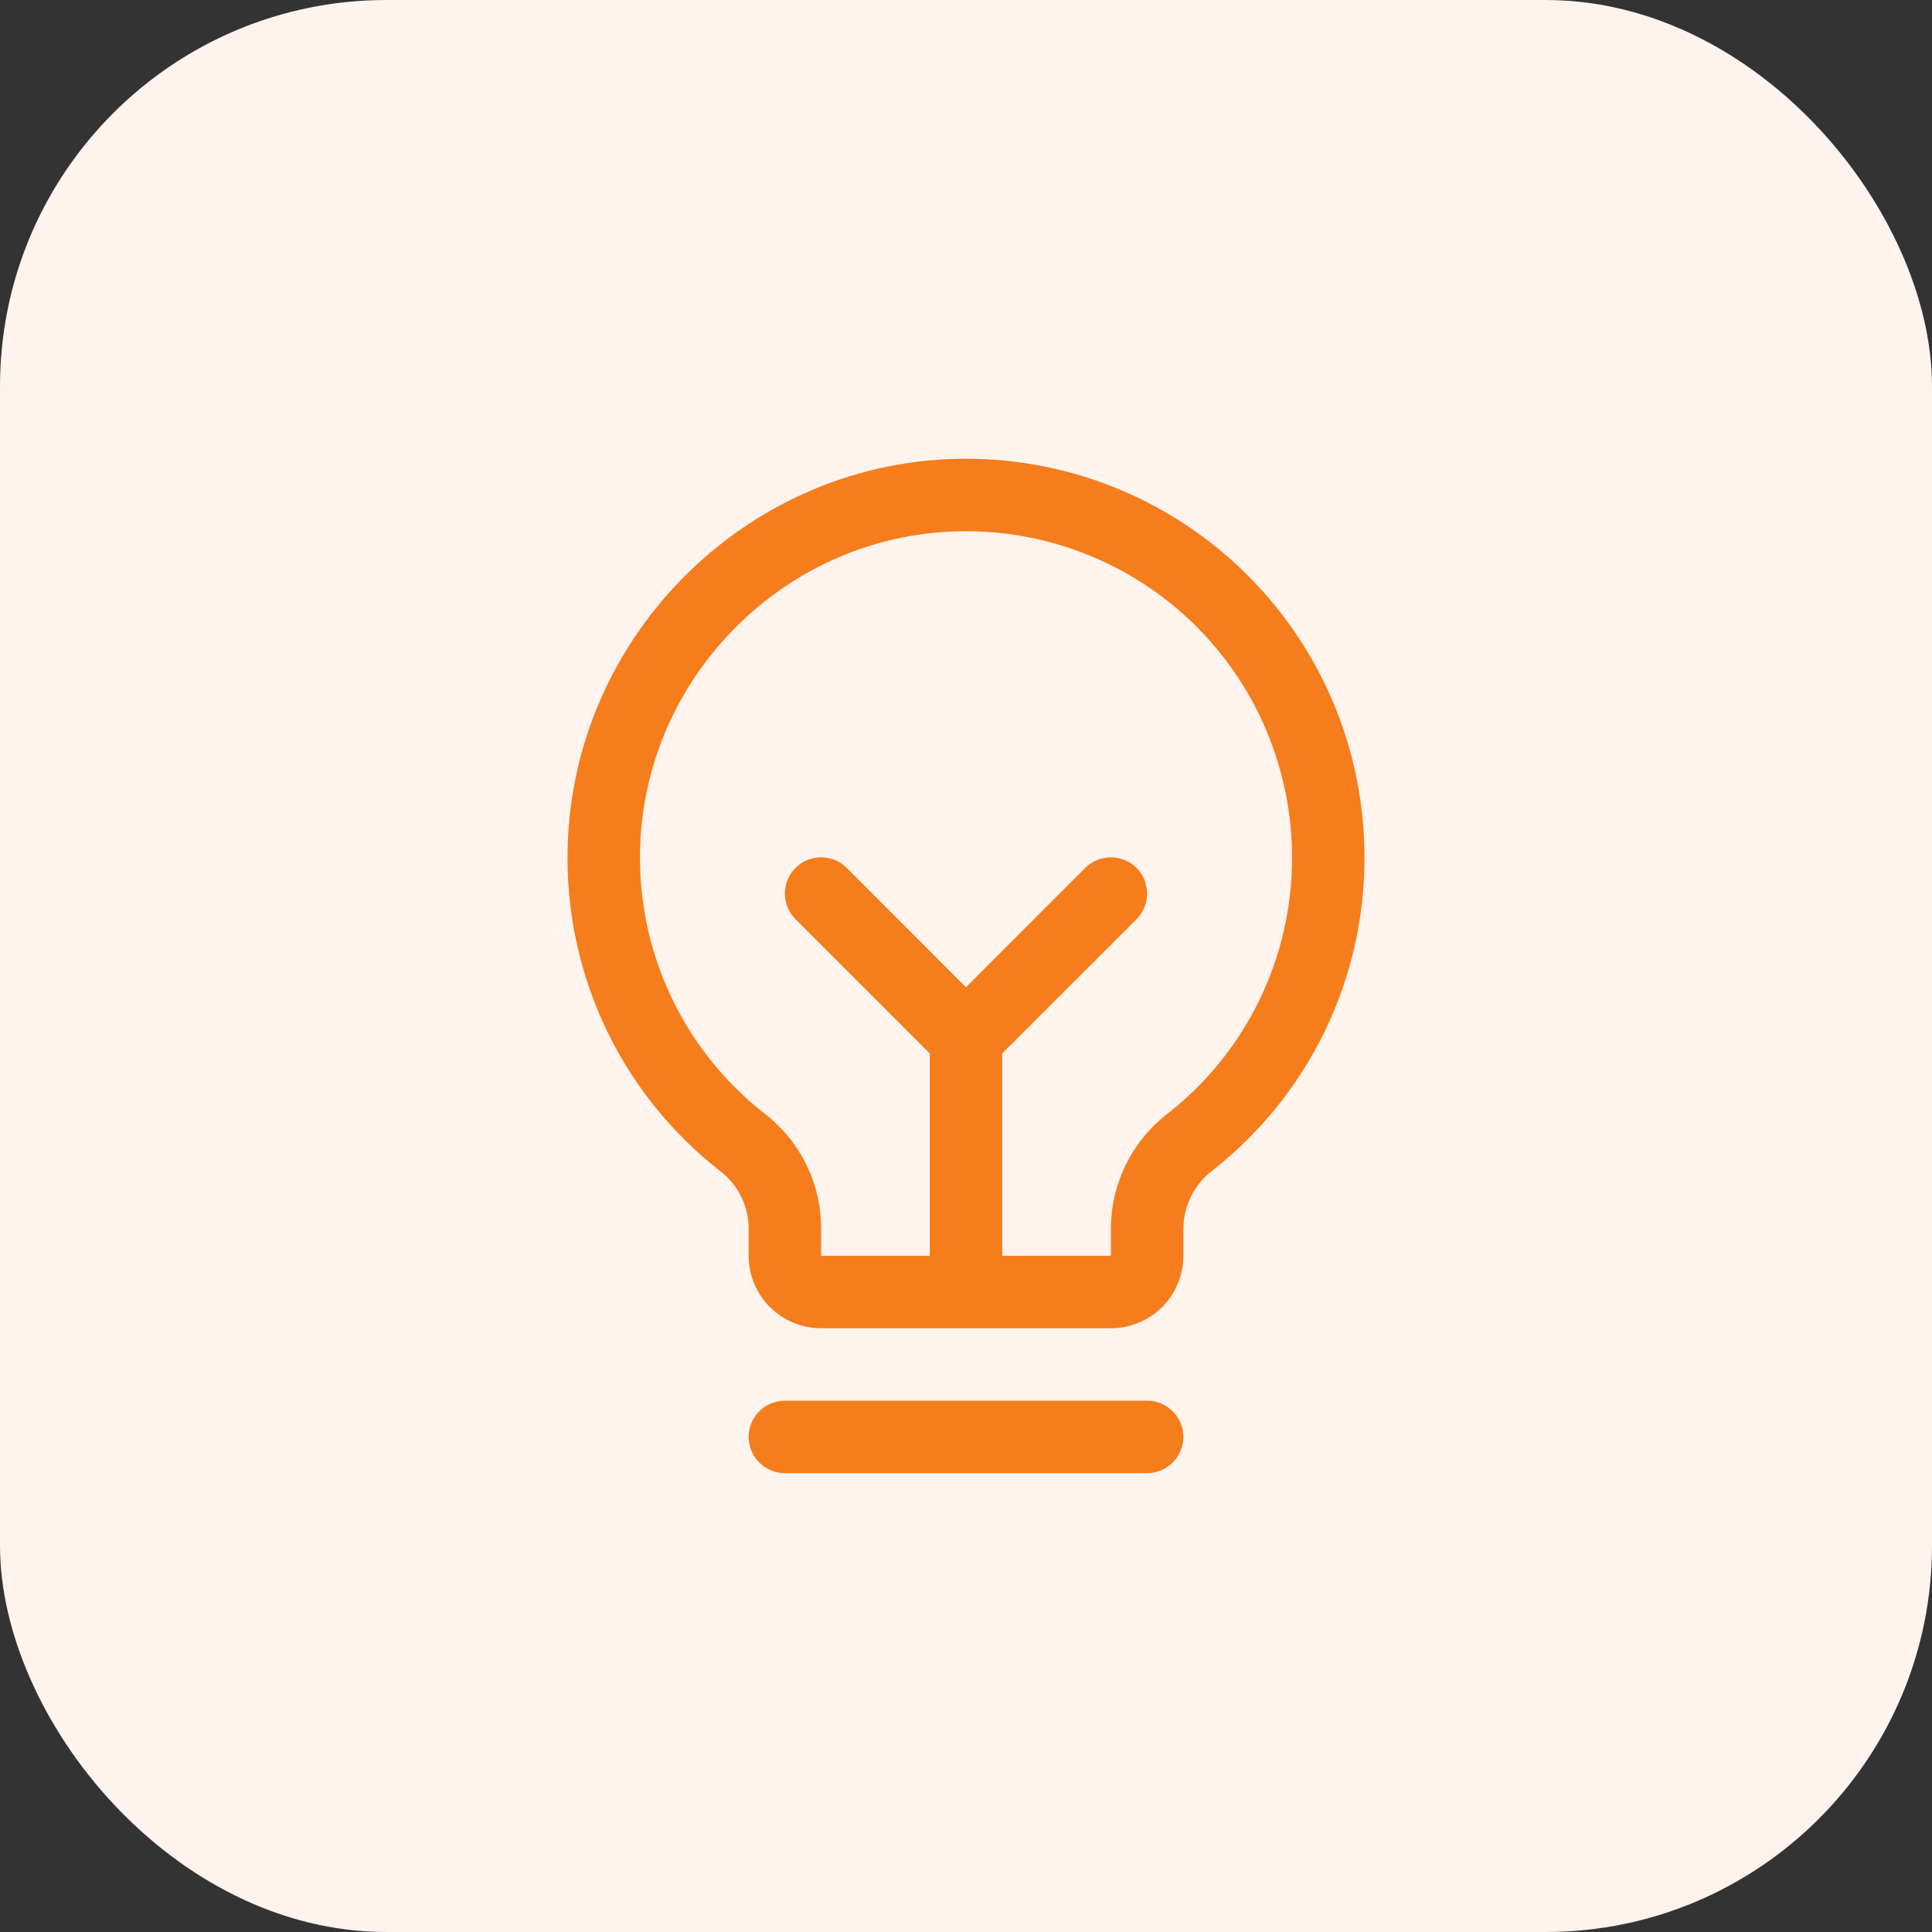
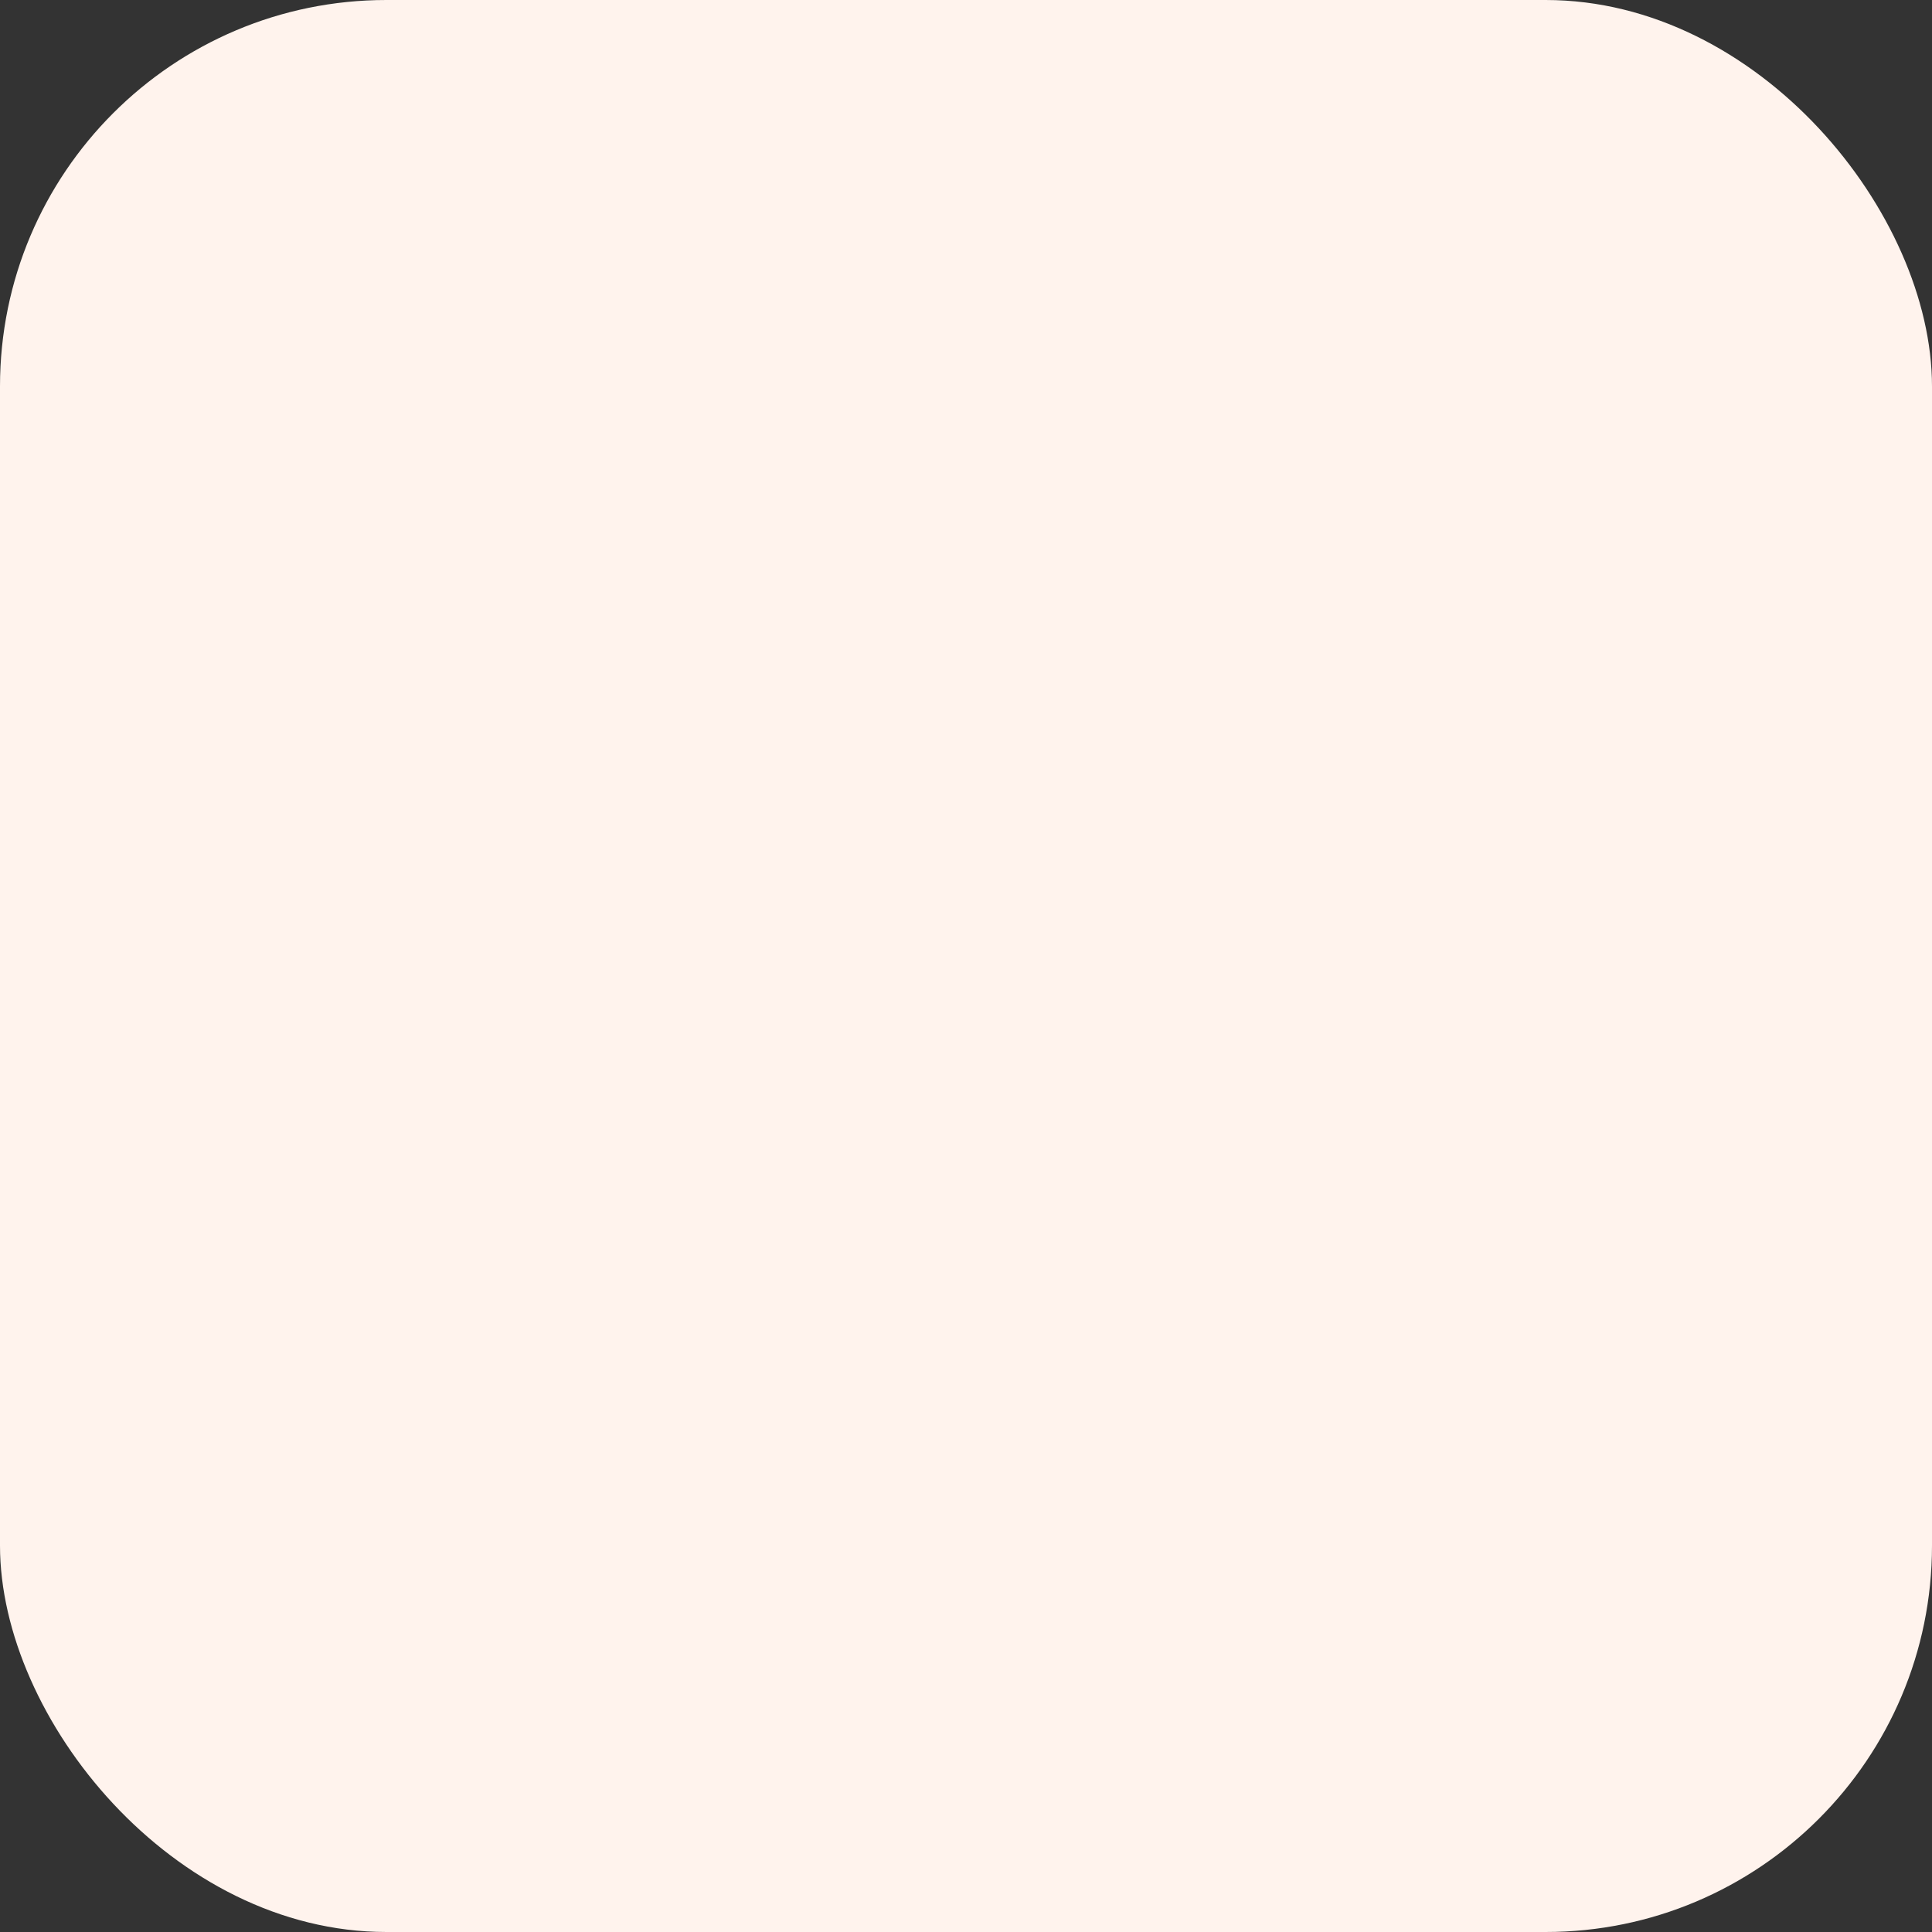
<svg xmlns="http://www.w3.org/2000/svg" width="40" height="40" viewBox="0 0 40 40" fill="none">
  <rect x="0" y="0" width="40" height="40" fill="#333333" stroke="none" />
  <rect width="40" height="40" rx="8" fill="#FFF3ED" />
-   <path d="M24.5 29.75C24.5 29.949 24.421 30.14 24.28 30.28C24.14 30.421 23.949 30.5 23.75 30.5H16.25C16.051 30.5 15.86 30.421 15.72 30.28C15.579 30.14 15.5 29.949 15.5 29.75C15.5 29.551 15.579 29.36 15.72 29.22C15.86 29.079 16.051 29 16.25 29H23.75C23.949 29 24.14 29.079 24.28 29.22C24.421 29.36 24.5 29.551 24.5 29.75ZM28.25 17.75C28.253 19 27.971 20.235 27.424 21.359C26.878 22.484 26.081 23.468 25.096 24.238C24.912 24.38 24.763 24.561 24.659 24.769C24.556 24.977 24.502 25.205 24.5 25.438V26C24.5 26.398 24.342 26.779 24.061 27.061C23.779 27.342 23.398 27.5 23 27.5H17C16.602 27.5 16.221 27.342 15.94 27.061C15.658 26.779 15.5 26.398 15.5 26V25.438C15.5 25.208 15.447 24.982 15.346 24.776C15.245 24.57 15.098 24.391 14.916 24.251C13.934 23.485 13.138 22.507 12.589 21.389C12.041 20.27 11.754 19.042 11.75 17.797C11.726 13.328 15.337 9.608 19.801 9.5C20.901 9.473 21.996 9.667 23.02 10.07C24.044 10.473 24.977 11.076 25.764 11.845C26.551 12.614 27.177 13.532 27.604 14.546C28.031 15.56 28.25 16.65 28.25 17.75ZM26.75 17.75C26.75 16.85 26.57 15.958 26.221 15.129C25.872 14.299 25.36 13.547 24.716 12.918C24.072 12.289 23.308 11.796 22.47 11.466C21.632 11.137 20.737 10.978 19.837 11C16.181 11.086 13.23 14.13 13.25 17.787C13.254 18.805 13.489 19.81 13.938 20.724C14.386 21.639 15.037 22.439 15.841 23.065C16.203 23.346 16.495 23.705 16.696 24.117C16.897 24.528 17.001 24.98 17 25.438V26H19.25V21.81L16.47 19.031C16.329 18.89 16.25 18.699 16.25 18.5C16.25 18.301 16.329 18.11 16.47 17.969C16.61 17.829 16.801 17.75 17 17.75C17.199 17.75 17.39 17.829 17.531 17.969L20 20.44L22.47 17.969C22.539 17.9 22.622 17.844 22.713 17.807C22.804 17.769 22.902 17.75 23 17.75C23.099 17.75 23.196 17.769 23.287 17.807C23.378 17.844 23.461 17.9 23.531 17.969C23.6 18.039 23.656 18.122 23.693 18.213C23.731 18.304 23.75 18.401 23.75 18.5C23.75 18.599 23.731 18.696 23.693 18.787C23.656 18.878 23.6 18.961 23.531 19.031L20.75 21.81V26H23V25.438C23.001 24.978 23.107 24.526 23.309 24.114C23.512 23.702 23.806 23.342 24.169 23.061C24.976 22.431 25.627 21.625 26.075 20.704C26.522 19.784 26.753 18.773 26.75 17.75Z" fill="#F57D1C" />
</svg>